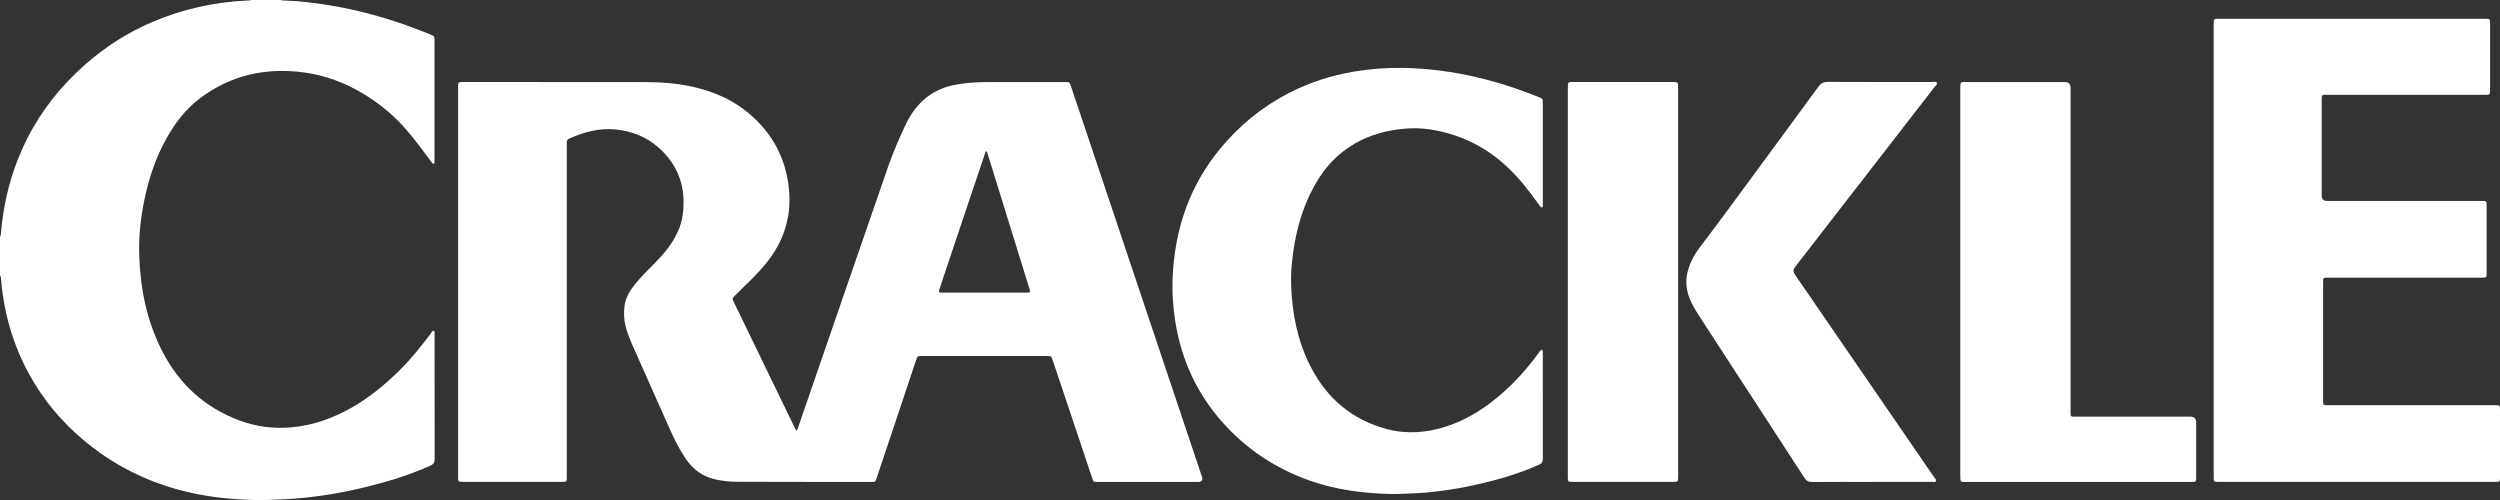
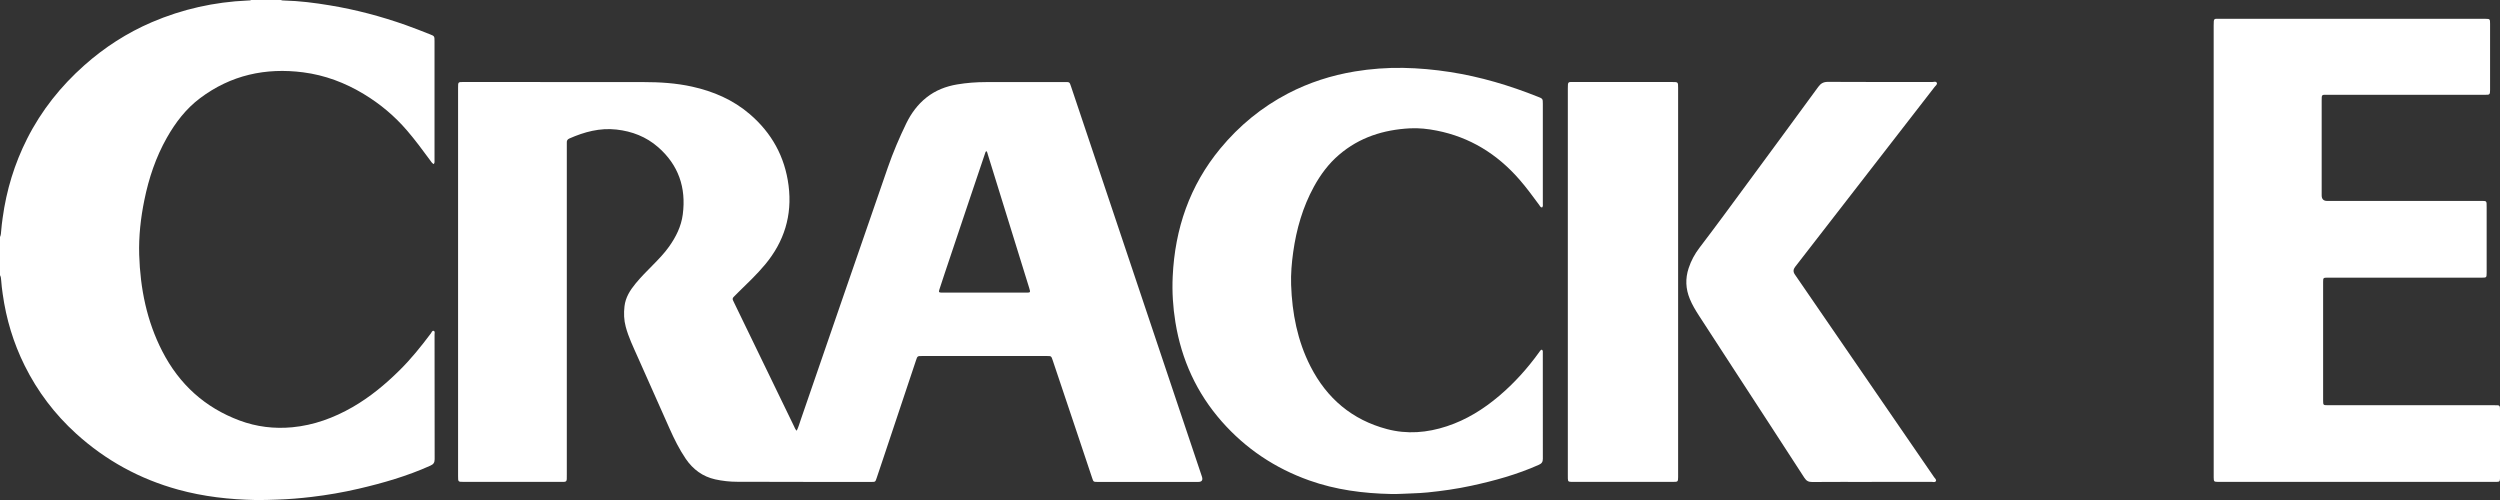
<svg xmlns="http://www.w3.org/2000/svg" width="130" height="26" viewBox="0 0 130 26" fill="none">
  <rect x="0" y="0" width="130" height="26" fill="#333333" stroke="none" />
  <g clip-path="url(#clip0_1713_203)">
    <path fill-rule="evenodd" clip-rule="evenodd" d="M14.6 0C14.655 0.025 14.712 0.025 14.771 0.027C15.571 0.046 16.364 0.147 17.155 0.279C18.498 0.5 19.811 0.849 21.096 1.302C21.52 1.451 21.938 1.62 22.356 1.783C22.597 1.877 22.595 1.881 22.595 2.159C22.595 3.909 22.595 5.658 22.595 7.409C22.595 7.714 22.595 8.017 22.595 8.321C22.595 8.391 22.611 8.466 22.554 8.534C22.459 8.483 22.412 8.396 22.356 8.32C21.973 7.8 21.588 7.279 21.168 6.79C20.517 6.031 19.764 5.402 18.918 4.891C17.94 4.3 16.89 3.906 15.765 3.761C13.815 3.51 12.004 3.9 10.399 5.109C9.675 5.653 9.126 6.368 8.676 7.163C8.105 8.171 7.74 9.258 7.508 10.397C7.315 11.337 7.21 12.289 7.238 13.249C7.293 15.005 7.632 16.696 8.437 18.262C9.326 19.994 10.666 21.198 12.457 21.866C13.345 22.197 14.264 22.306 15.198 22.218C16.318 22.112 17.356 21.731 18.335 21.169C19.236 20.651 20.032 19.992 20.775 19.257C21.375 18.666 21.9 18.01 22.405 17.337C22.446 17.283 22.474 17.179 22.552 17.204C22.63 17.23 22.597 17.331 22.597 17.4C22.598 19.56 22.597 21.719 22.602 23.879C22.602 24.062 22.534 24.146 22.377 24.215C21.174 24.757 19.919 25.118 18.643 25.415C17.837 25.603 17.023 25.743 16.203 25.84C15.613 25.91 15.02 25.96 14.424 25.979C14.046 25.991 13.668 26.009 13.291 26.001C11.93 25.974 10.586 25.824 9.266 25.461C7.277 24.914 5.504 23.951 3.957 22.547C2.848 21.54 1.953 20.362 1.28 19.006C0.698 17.833 0.322 16.589 0.14 15.284C0.108 15.05 0.075 14.813 0.061 14.576C0.055 14.485 0.047 14.391 0 14.308V12.326C0.048 12.223 0.055 12.109 0.062 11.998C0.078 11.774 0.108 11.551 0.138 11.33C0.335 9.885 0.754 8.514 1.408 7.219C2.154 5.74 3.163 4.481 4.384 3.396C5.439 2.458 6.608 1.707 7.896 1.154C9.49 0.471 11.153 0.103 12.875 0.027C12.939 0.024 13.004 0.029 13.064 0C13.576 0 14.088 0 14.6 0Z" fill="white" />
    <path fill-rule="evenodd" clip-rule="evenodd" d="M41.43 22.396C41.525 22.203 41.575 22.012 41.639 21.827C42.355 19.757 43.068 17.684 43.781 15.612C44.576 13.31 45.369 11.009 46.167 8.709C46.439 7.924 46.764 7.163 47.125 6.418C47.381 5.893 47.719 5.433 48.175 5.071C48.649 4.694 49.191 4.488 49.773 4.39C50.267 4.307 50.764 4.269 51.264 4.269C52.641 4.268 54.018 4.266 55.394 4.266C55.614 4.266 55.617 4.266 55.691 4.488C56.034 5.504 56.374 6.522 56.715 7.538C57.663 10.364 58.611 13.192 59.559 16.019C60.139 17.747 60.718 19.477 61.298 21.205C61.698 22.397 62.098 23.588 62.499 24.78C62.561 24.966 62.498 25.06 62.308 25.06H57.14C57.114 25.06 57.09 25.06 57.063 25.06C56.862 25.057 56.859 25.057 56.792 24.856C56.531 24.076 56.27 23.295 56.009 22.515C55.587 21.255 55.164 19.994 54.74 18.734C54.666 18.514 54.665 18.513 54.441 18.513C52.277 18.513 50.112 18.513 47.948 18.513C47.709 18.513 47.707 18.513 47.632 18.739C47.063 20.443 46.493 22.148 45.924 23.852C45.811 24.188 45.699 24.526 45.584 24.863C45.52 25.055 45.516 25.06 45.327 25.06C42.996 25.06 40.665 25.06 38.334 25.052C37.951 25.052 37.567 25.01 37.19 24.927C36.539 24.781 36.036 24.412 35.655 23.852C35.324 23.362 35.061 22.834 34.821 22.294C34.264 21.046 33.708 19.799 33.154 18.549C32.928 18.039 32.683 17.537 32.538 16.992C32.444 16.643 32.432 16.29 32.473 15.932C32.526 15.465 32.763 15.094 33.049 14.745C33.327 14.407 33.635 14.099 33.942 13.789C34.243 13.483 34.542 13.176 34.793 12.822C35.149 12.319 35.422 11.778 35.504 11.153C35.689 9.749 35.274 8.57 34.222 7.652C33.599 7.108 32.865 6.826 32.053 6.736C31.19 6.641 30.39 6.857 29.609 7.201C29.514 7.243 29.467 7.306 29.474 7.413C29.479 7.486 29.474 7.558 29.474 7.63C29.474 13.31 29.474 18.991 29.474 24.671C29.474 24.75 29.472 24.829 29.472 24.908C29.472 25.004 29.432 25.057 29.333 25.056C29.281 25.056 29.23 25.057 29.18 25.057C27.49 25.057 25.799 25.057 24.108 25.057C23.821 25.057 23.82 25.057 23.82 24.762C23.82 18.026 23.82 11.288 23.82 4.552C23.82 4.264 23.821 4.264 24.096 4.264C27.214 4.264 30.333 4.265 33.452 4.268C34.304 4.268 35.153 4.32 35.989 4.505C37.094 4.75 38.117 5.186 38.992 5.938C40.122 6.908 40.813 8.139 41.006 9.65C41.205 11.209 40.773 12.571 39.784 13.758C39.352 14.276 38.866 14.734 38.388 15.202C38.308 15.28 38.233 15.36 38.154 15.437C38.094 15.494 38.081 15.556 38.123 15.631C38.145 15.671 38.163 15.714 38.182 15.756C39.218 17.895 40.255 20.033 41.291 22.17C41.324 22.24 41.348 22.318 41.425 22.394L41.43 22.396ZM51.289 7.857C51.243 7.893 51.238 7.934 51.225 7.971C50.957 8.763 50.69 9.555 50.423 10.347C49.985 11.65 49.547 12.955 49.11 14.258C49.02 14.526 48.929 14.794 48.845 15.064C48.806 15.187 48.822 15.205 48.94 15.216C48.971 15.218 49.004 15.217 49.036 15.217C50.476 15.217 51.917 15.217 53.357 15.217C53.585 15.217 53.591 15.209 53.521 14.982C52.802 12.661 52.083 10.342 51.363 8.021C51.346 7.966 51.341 7.904 51.286 7.856L51.289 7.857Z" fill="white" />
    <path fill-rule="evenodd" clip-rule="evenodd" d="M115.111 13.021C115.111 9.124 115.111 5.228 115.111 1.331C115.111 0.922 115.118 0.979 115.457 0.979C120.016 0.979 124.575 0.979 129.134 0.979C129.173 0.979 129.211 0.979 129.25 0.979C129.473 0.981 129.484 0.989 129.484 1.229C129.484 2.379 129.484 3.528 129.484 4.677C129.484 4.722 129.481 4.769 129.477 4.815C129.47 4.895 129.421 4.927 129.347 4.927C129.284 4.927 129.22 4.929 129.155 4.929C126.446 4.929 123.738 4.929 121.029 4.929C120.723 4.929 120.727 4.902 120.727 5.244C120.727 6.882 120.727 8.52 120.727 10.158C120.727 10.352 120.822 10.449 121.013 10.449C123.67 10.449 126.327 10.449 128.986 10.449C129.323 10.449 129.306 10.425 129.306 10.787C129.306 11.89 129.306 12.992 129.306 14.096C129.306 14.13 129.306 14.162 129.306 14.195C129.303 14.43 129.298 14.438 129.065 14.438C127.406 14.438 125.748 14.438 124.09 14.438C123.097 14.438 122.105 14.438 121.113 14.438C121.081 14.438 121.049 14.438 121.017 14.438C120.813 14.441 120.802 14.449 120.802 14.666C120.802 15.709 120.802 16.753 120.802 17.797V20.749C120.802 20.776 120.802 20.803 120.802 20.828C120.805 21.066 120.808 21.071 121.042 21.071C123.911 21.071 126.78 21.071 129.648 21.071C129.724 21.071 129.801 21.071 129.878 21.074C129.956 21.075 129.995 21.118 129.997 21.197C129.999 21.249 130 21.303 130 21.355C130 22.498 130 23.64 130 24.782C130 24.816 130 24.848 130 24.882C129.992 25.036 129.978 25.051 129.832 25.057C129.775 25.06 129.717 25.057 129.659 25.057H115.444C115.406 25.057 115.367 25.057 115.328 25.057C115.127 25.053 115.116 25.043 115.112 24.827C115.111 24.761 115.112 24.694 115.112 24.628C115.112 20.759 115.112 16.888 115.112 13.018L115.111 13.021Z" fill="white" />
    <path fill-rule="evenodd" clip-rule="evenodd" d="M80.183 10.79C80.098 10.78 80.072 10.704 80.032 10.649C79.702 10.204 79.375 9.753 79.01 9.336C77.847 8.002 76.426 7.129 74.708 6.791C74.248 6.7 73.783 6.649 73.315 6.673C71.951 6.747 70.694 7.136 69.627 8.052C69.088 8.513 68.669 9.077 68.325 9.704C67.744 10.764 67.414 11.911 67.246 13.111C67.168 13.674 67.119 14.24 67.138 14.808C67.189 16.291 67.467 17.719 68.141 19.044C69 20.732 70.322 21.834 72.116 22.311C73.168 22.592 74.21 22.505 75.239 22.165C76.248 21.833 77.137 21.28 77.951 20.591C78.737 19.926 79.424 19.163 80.031 18.322C80.064 18.276 80.093 18.222 80.145 18.191C80.155 18.186 80.168 18.186 80.183 18.184C80.241 18.234 80.226 18.305 80.226 18.368C80.226 20.198 80.226 22.027 80.228 23.857C80.228 24.02 80.17 24.103 80.024 24.168C78.891 24.675 77.705 25.001 76.5 25.261C75.754 25.422 75 25.529 74.242 25.606C73.987 25.631 73.731 25.646 73.476 25.654C73.099 25.665 72.722 25.696 72.344 25.688C70.889 25.658 69.46 25.473 68.078 24.981C66.312 24.352 64.785 23.341 63.528 21.913C62.234 20.442 61.438 18.715 61.121 16.756C60.993 15.972 60.944 15.182 60.98 14.388C61.093 11.888 61.868 9.646 63.453 7.727C64.441 6.531 65.614 5.571 66.973 4.862C68.073 4.289 69.237 3.917 70.454 3.715C71.283 3.579 72.119 3.516 72.959 3.53C73.778 3.544 74.593 3.619 75.404 3.745C76.982 3.99 78.503 4.444 79.988 5.038C80.222 5.131 80.227 5.137 80.227 5.398C80.227 7.122 80.227 8.845 80.227 10.57C80.227 10.645 80.25 10.729 80.184 10.795L80.183 10.79Z" fill="white" />
-     <path fill-rule="evenodd" clip-rule="evenodd" d="M101.934 14.666C101.934 11.318 101.934 7.97 101.934 4.622C101.934 4.205 101.949 4.266 102.279 4.266C103.975 4.265 105.672 4.266 107.368 4.266C107.569 4.266 107.67 4.373 107.67 4.586C107.67 10.166 107.67 15.745 107.67 21.326C107.67 21.703 107.643 21.668 108 21.668C109.966 21.668 111.931 21.668 113.897 21.668C114.1 21.668 114.202 21.773 114.202 21.984C114.202 22.903 114.202 23.82 114.202 24.738C114.202 24.772 114.202 24.804 114.202 24.837C114.199 25.048 114.189 25.06 113.981 25.061C113.079 25.061 112.176 25.061 111.274 25.061C108.271 25.061 105.268 25.061 102.266 25.061C101.951 25.061 101.934 25.115 101.934 24.711C101.934 21.363 101.934 18.015 101.934 14.667V14.666Z" fill="white" />
    <path fill-rule="evenodd" clip-rule="evenodd" d="M97.328 25.06C96.297 25.06 95.267 25.055 94.236 25.064C94.049 25.066 93.934 25.011 93.828 24.846C92.62 22.978 91.404 21.116 90.191 19.252C89.574 18.304 88.955 17.356 88.341 16.405C88.165 16.13 87.994 15.85 87.87 15.544C87.653 15.018 87.63 14.487 87.81 13.942C87.937 13.556 88.127 13.206 88.37 12.887C89.222 11.771 90.051 10.638 90.883 9.508C92.106 7.847 93.331 6.185 94.548 4.519C94.684 4.332 94.825 4.256 95.057 4.257C96.863 4.268 98.667 4.263 100.473 4.265C100.556 4.265 100.676 4.213 100.716 4.311C100.749 4.389 100.649 4.457 100.598 4.523C98.18 7.643 95.761 10.762 93.343 13.882C93.244 14.01 93.24 14.14 93.332 14.272C94.841 16.47 96.351 18.669 97.861 20.866C98.765 22.18 99.668 23.494 100.571 24.81C100.614 24.873 100.702 24.938 100.668 25.012C100.628 25.102 100.519 25.056 100.442 25.056C99.404 25.059 98.367 25.058 97.331 25.058L97.328 25.06Z" fill="white" />
-     <path fill-rule="evenodd" clip-rule="evenodd" d="M81.527 14.663C81.527 11.308 81.527 7.954 81.527 4.599C81.527 4.225 81.533 4.265 81.853 4.265C83.556 4.265 85.259 4.265 86.962 4.265C87.261 4.265 87.262 4.265 87.262 4.567C87.262 11.296 87.262 18.026 87.262 24.754C87.262 24.774 87.262 24.793 87.262 24.813C87.258 25.046 87.249 25.057 87.022 25.057C85.273 25.057 83.526 25.057 81.778 25.057C81.752 25.057 81.726 25.057 81.701 25.057C81.554 25.049 81.536 25.033 81.528 24.884C81.524 24.812 81.527 24.739 81.527 24.667V14.662V14.663Z" fill="white" />
+     <path fill-rule="evenodd" clip-rule="evenodd" d="M81.527 14.663C81.527 11.308 81.527 7.954 81.527 4.599C81.527 4.225 81.533 4.265 81.853 4.265C83.556 4.265 85.259 4.265 86.962 4.265C87.261 4.265 87.262 4.265 87.262 4.567C87.262 11.296 87.262 18.026 87.262 24.754C87.262 24.774 87.262 24.793 87.262 24.813C87.258 25.046 87.249 25.057 87.022 25.057C85.273 25.057 83.526 25.057 81.778 25.057C81.752 25.057 81.726 25.057 81.701 25.057C81.554 25.049 81.536 25.033 81.528 24.884C81.524 24.812 81.527 24.739 81.527 24.667V14.663Z" fill="white" />
  </g>
  <defs>
    <clipPath id="clip0_1713_203">
      <rect width="130" height="26" fill="white" />
    </clipPath>
  </defs>
</svg>